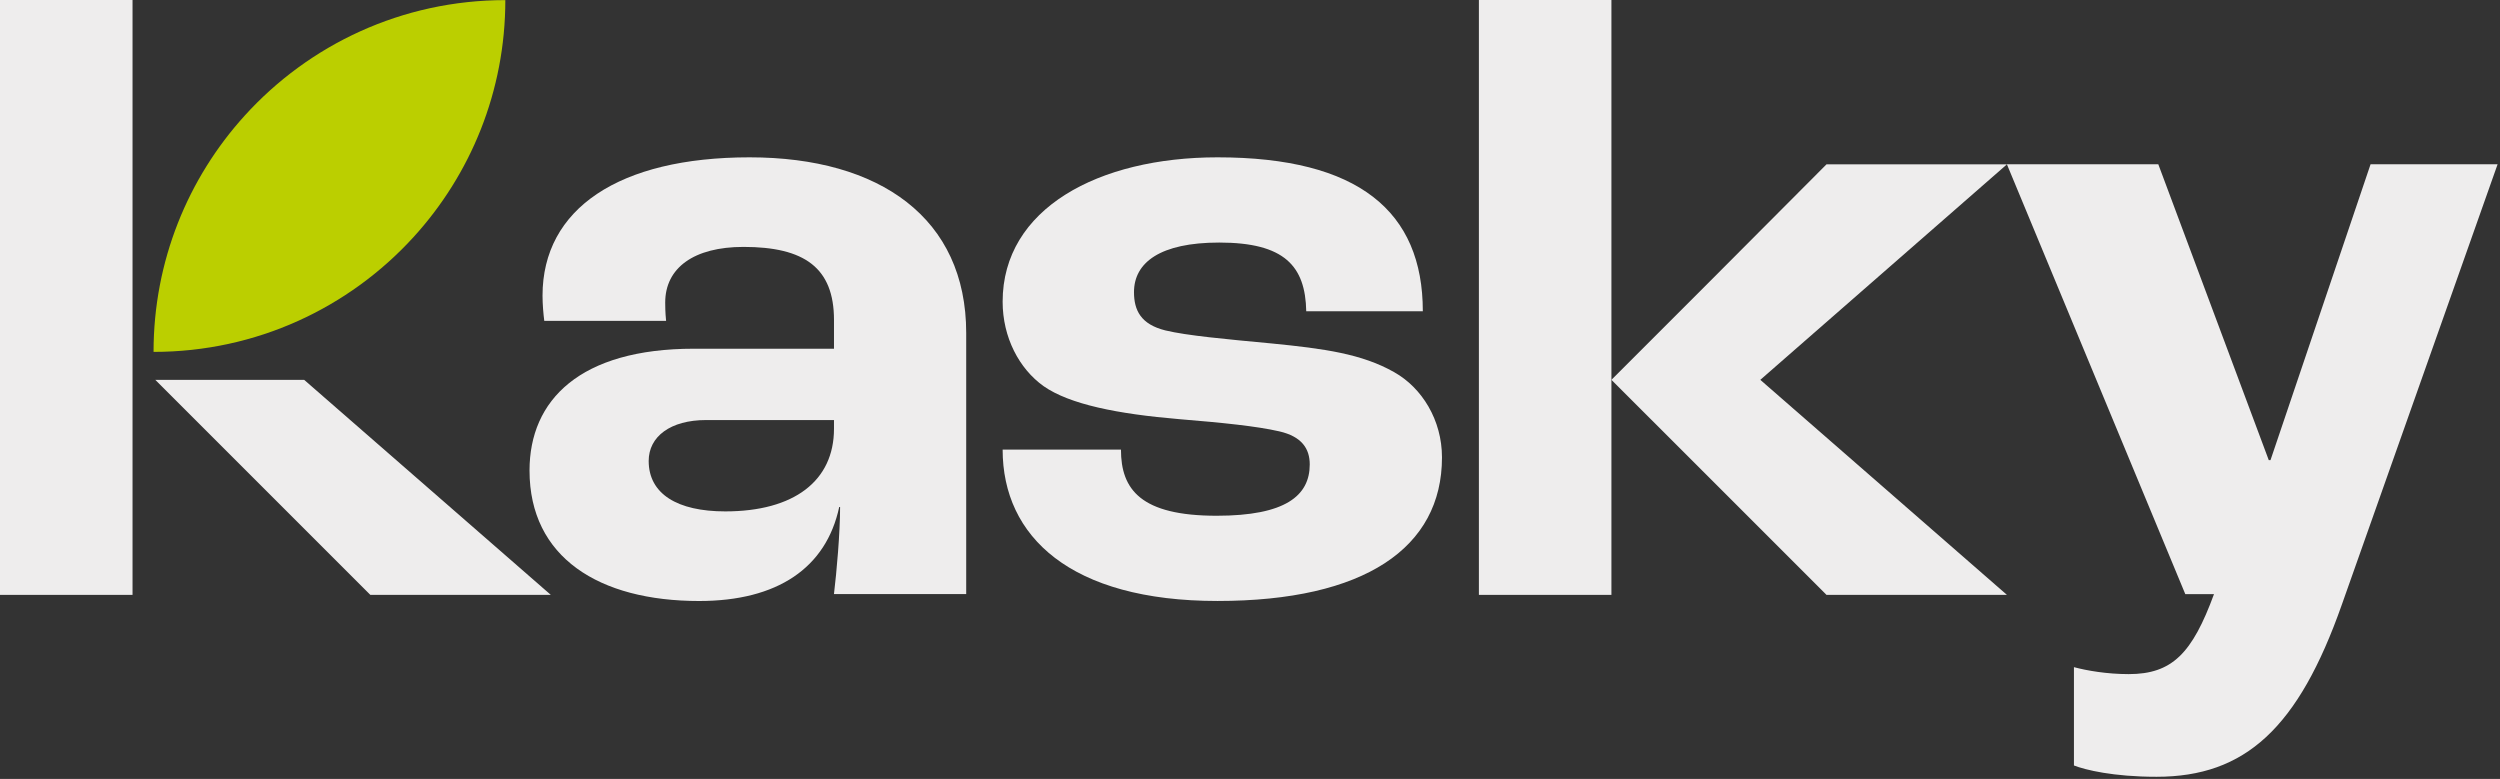
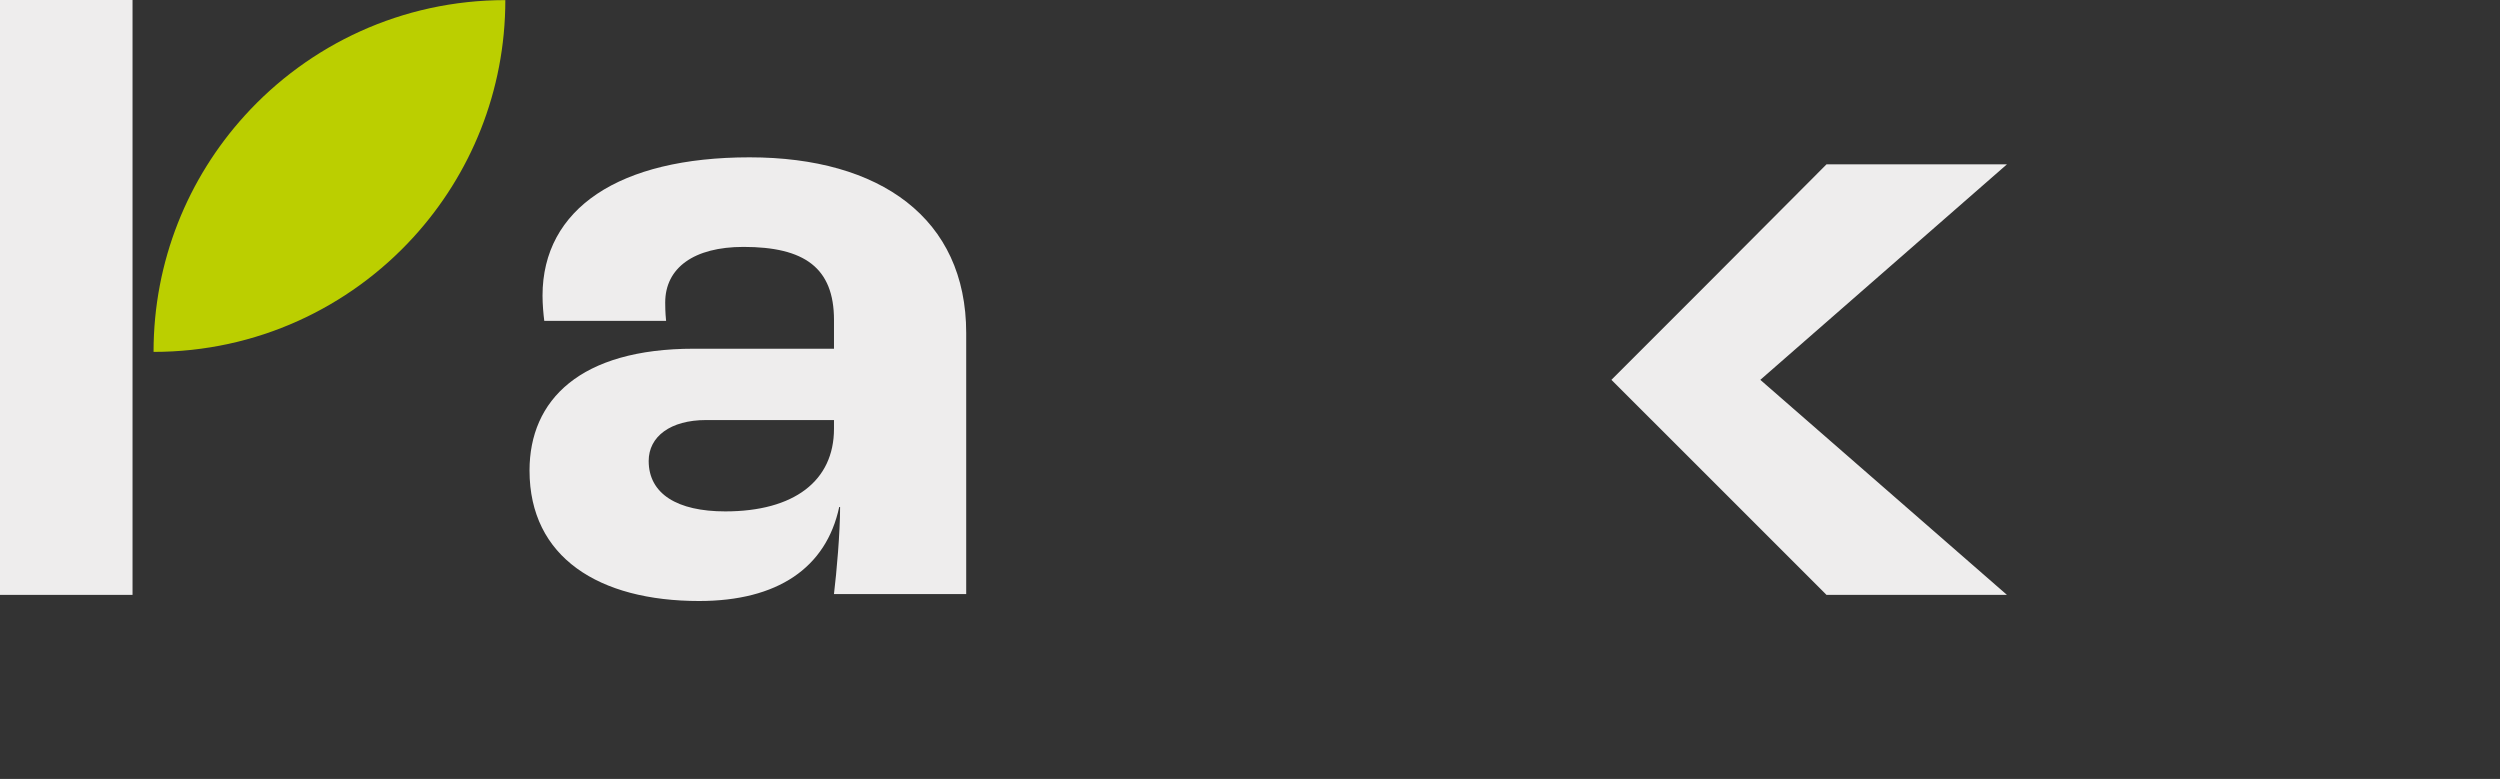
<svg xmlns="http://www.w3.org/2000/svg" width="873" height="272" viewBox="0 0 873 272" fill="none">
  <rect x="0" y="0" width="873" height="272" fill="#333333" stroke="none" />
  <path d="M184.91 164.31C184.91 139.7 202.53 121.77 242.32 121.77H291.23V111.74C291.23 93.51 280.91 86.22 259.64 86.22C242.32 86.22 232.29 93.52 232.29 105.66C232.29 106.58 232.29 109.01 232.6 112.05H190.06C189.75 109.62 189.45 106.27 189.45 103.24C189.45 72.85 216.19 54.94 261.75 54.94C307.31 54.94 337.4 76.21 337.4 116.29V207.44H291.22C292.14 199.85 293.36 186.17 293.36 177.05H293.05C288.5 198.32 271.49 209.87 244.14 209.87C209.2 209.87 184.91 194.67 184.91 164.3M291.23 149.72V146.68H246.57C234.11 146.68 226.52 152.45 226.52 160.96C226.52 172.5 236.55 178.58 253.26 178.58C277.26 178.58 291.23 167.95 291.23 149.72Z" fill="#EEEDED" />
-   <path d="M350.12 157.01H391.44C391.44 170.99 398.43 180.1 424.85 180.1C448.86 180.1 457.36 173.11 457.36 162.18C457.36 156.71 454.63 152.45 446.73 150.63C438.84 148.81 426.68 147.59 411.8 146.37C390.22 144.55 373.52 141.21 364.4 134.83C355.89 128.75 350.12 117.82 350.12 105.36C350.12 72.85 383.55 54.94 425.16 54.94C474.37 54.94 496.85 73.78 496.85 108.7H456.14C455.84 92.91 448.55 84.7 425.77 84.7C405.11 84.7 395.99 91.68 395.99 102.02C395.99 108.4 398.42 113.26 406.94 115.38C414.53 117.2 427.9 118.42 444 119.93C462.54 121.75 475.59 123.58 486.83 129.95C496.56 135.42 503.54 146.67 503.54 159.73C503.54 191.32 476.5 209.86 425.16 209.86C373.82 209.86 350.12 187.38 350.12 156.99" fill="#EEEDED" />
-   <path d="M724.22 267.3V232.97C728.77 234.19 735.76 235.4 743.35 235.4C758.55 235.4 765.54 228.12 773.13 207.46H763.1L700.81 57.37H753.68L792.25 160.67H792.86L827.8 57.37H872.16L817.78 211.11C802.59 254.24 784.05 271.25 753.07 271.25C737.88 271.25 728.15 268.83 724.21 267.3" fill="#EEEDED" />
-   <path d="M54.23 132.64L85.73 164.14L129.32 207.73H192.34L106.21 132.64H54.23Z" fill="#EEEDED" />
  <path d="M0 0V207.73H46.28V129.73V0H0Z" fill="#EEEDED" />
  <path d="M700.82 57.39H637.81L594.22 101.13L562.71 132.64L594.22 164.14L637.81 207.73H700.82L614.7 132.64L700.82 57.39Z" fill="#EEEDED" />
-   <path d="M516.43 0V207.73H562.71V129.73V0H516.43Z" fill="#EEEDED" />
  <path d="M53.62 122.88C53.62 91.14 65.66 62.21 85.42 40.41C107.89 15.61 140.36 0.04 176.46 0.04C176.46 31.93 164.31 60.97 144.39 82.81C121.93 107.43 89.58 122.88 53.62 122.88Z" fill="#BBCF00" />
</svg>